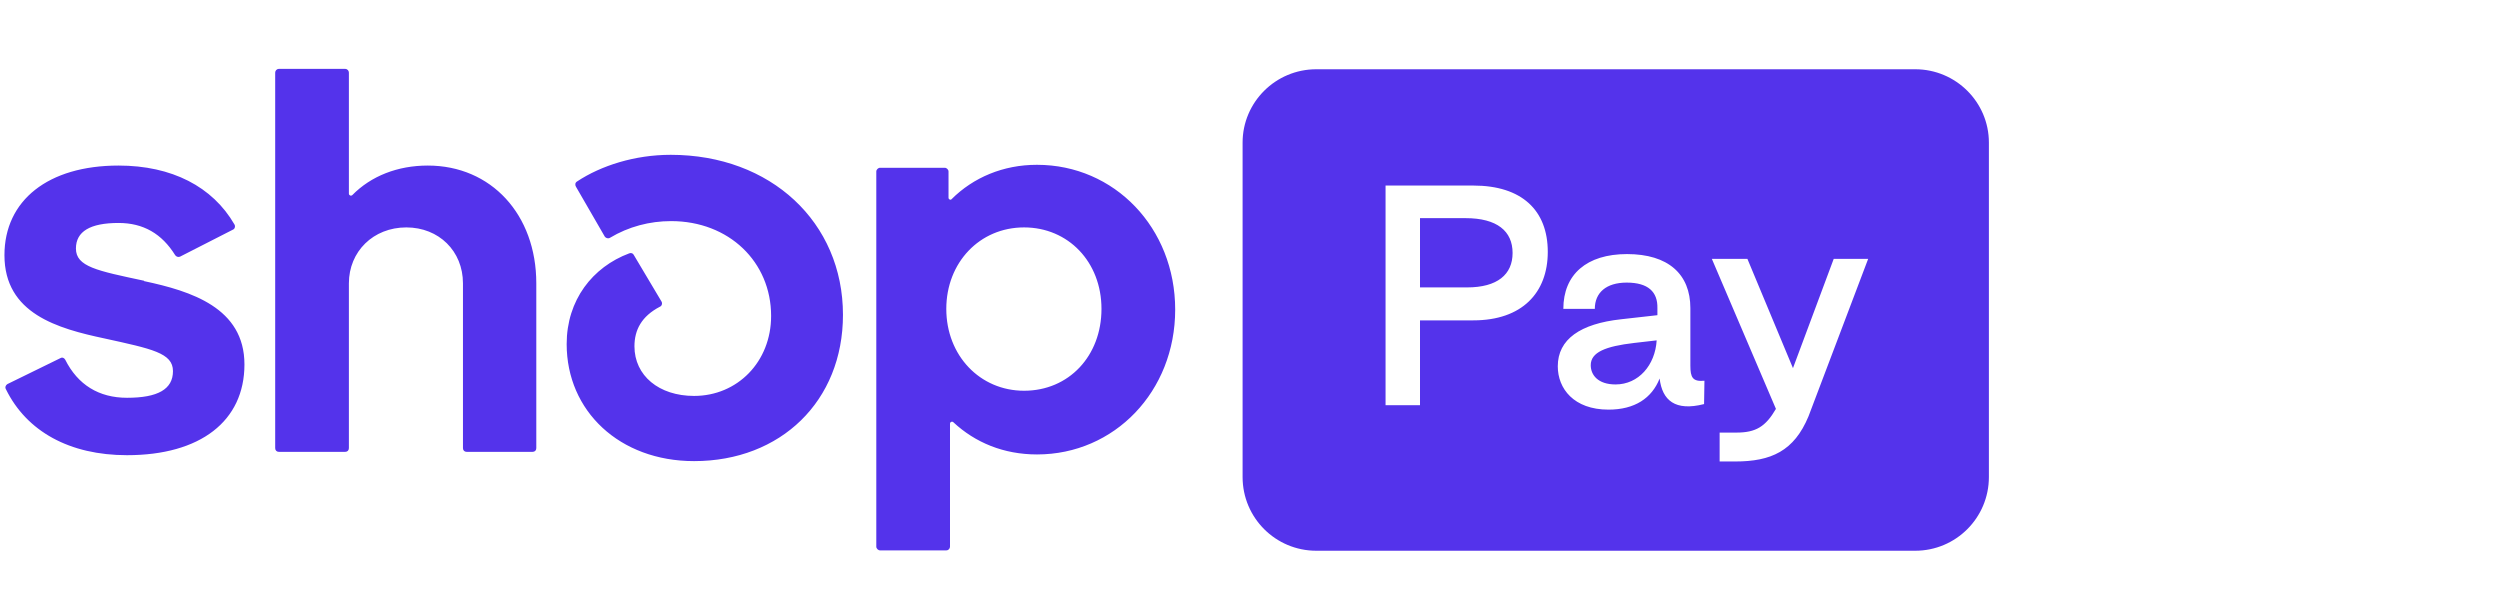
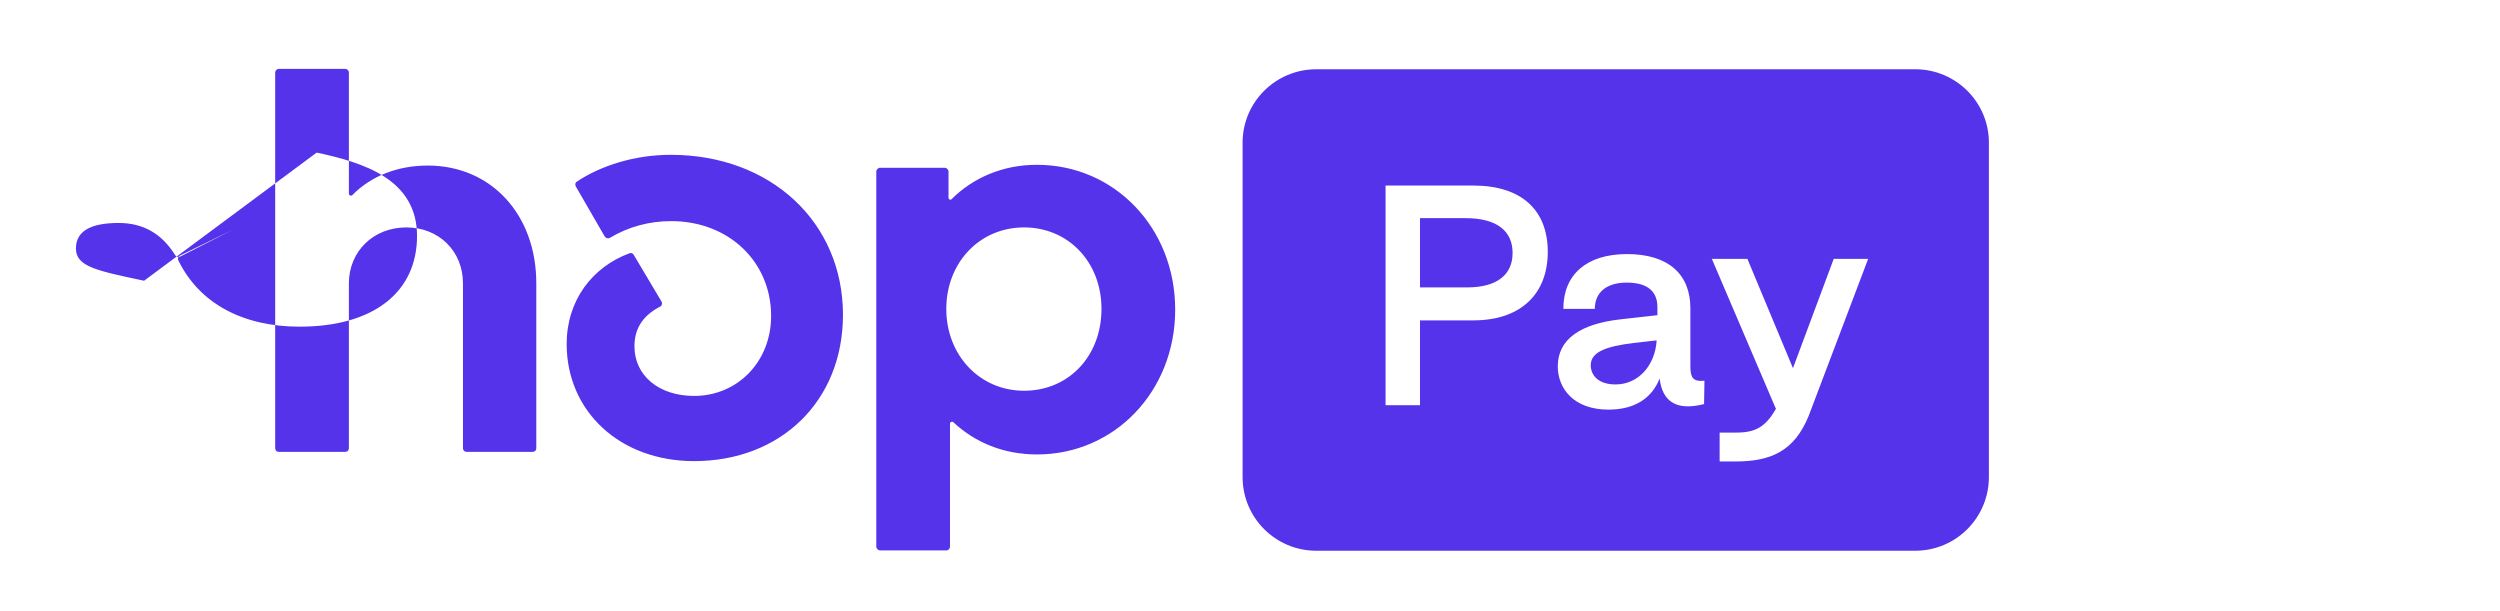
<svg xmlns="http://www.w3.org/2000/svg" version="1.2" viewBox="9 0 675 165" width="675" height="165">
  <style>.a{fill:#5433eb}</style>
-   <path fill-rule="evenodd" class="a" d="m364.4 18.7c-11 0-19.9 8.9-19.9 19.8v90.3c0 11 8.9 19.9 19.9 19.9h161.7c11 0 19.9-8.9 19.9-19.9v-90.3c0-10.9-8.9-19.8-19.9-19.8zm28 90.7v-22.9h14.4c13.1 0 20.1-7.4 20.1-18.5 0-11.2-7-17.9-20.1-17.9h-23.7v59.3zm0-50.5h12.3c8.5 0 12.7 3.5 12.7 9.4 0 5.8-4.1 9.3-12.3 9.3h-12.7zm50.9 51.7c7.1 0 11.7-3.1 13.8-8.4 0.7 5.9 4.2 8.9 12 6.9l0.1-6.3c-3.2 0.3-3.8-0.9-3.8-4.1v-15.5c0-9.2-6-14.6-17.1-14.6-10.9 0-17.2 5.5-17.2 14.8h8.5c0-4.4 3.1-7.1 8.6-7.1 5.8 0 8.4 2.5 8.3 6.9v1.9l-9.8 1.1c-11 1.2-17.1 5.4-17.1 12.7 0 6 4.3 11.7 13.7 11.7zm1.9-6.8c-4.8 0-6.7-2.6-6.7-5.2 0-3.5 4-5.1 11.7-6l6.1-0.7c-0.4 6.7-4.9 11.9-11.1 11.9zm52.1 8.6c-3.9 9.4-10.1 12.2-19.8 12.2h-4.2v-7.8h4.5c5.3 0 7.9-1.6 10.7-6.4l-17.3-40.5h9.6l12.3 29.5 11-29.5h9.3zm-449.4-36.6c-12.7-2.7-18.4-3.8-18.4-8.7q0-6.9 11.5-6.9c6.7 0 11.7 2.9 15.3 8.7 0.3 0.4 0.8 0.6 1.3 0.4l14.3-7.3c0.5-0.2 0.7-0.9 0.4-1.4-5.9-10.2-16.9-15.9-31.3-15.9-19 0-30.8 9.4-30.8 24.2 0 15.8 14.4 19.8 27.1 22.5 12.7 2.8 18.4 3.9 18.4 8.8 0 4.9-4.1 7.2-12.4 7.2-7.6 0-13.3-3.5-16.7-10.3-0.3-0.5-0.8-0.7-1.3-0.4l-14.3 7c-0.5 0.3-0.7 0.9-0.4 1.4 5.6 11.4 17.2 17.8 32.7 17.8 19.8 0 31.7-9.2 31.7-24.5 0-15.3-14.4-19.8-27.1-22.5zm76.6-31.1c-8.1 0-15.3 2.8-20.4 8-0.4 0.3-0.9 0-0.9-0.4v-32.7c0-0.5-0.4-1-1-1h-17.9c-0.6 0-1 0.5-1 1v101.4c0 0.6 0.4 1 1 1h17.9c0.6 0 1-0.4 1-1v-44.5c0-8.6 6.6-15.1 15.5-15.1 8.8 0 15.3 6.4 15.3 15.1v44.5c0 0.6 0.4 1 1 1h17.8c0.6 0 1-0.4 1-1v-44.5c0-18.6-12.2-31.8-29.3-31.8zm65.6-2.9c-9.7 0-18.8 2.9-25.3 7.2-0.5 0.3-0.6 0.9-0.3 1.4l7.8 13.5c0.3 0.4 0.9 0.6 1.4 0.3 5-3 10.7-4.5 16.5-4.5 15.6 0 27 11 27 25.6 0 12.4-9.1 21.6-20.8 21.6-9.5 0-16.1-5.5-16.1-13.4 0-4.4 1.9-8.1 6.9-10.7 0.5-0.2 0.7-0.9 0.4-1.4l-7.5-12.6c-0.2-0.4-0.7-0.6-1.2-0.4-9.9 3.7-16.9 12.6-16.9 24.5 0 18.1 14.3 31.6 34.4 31.6 23.4 0 40.2-16.2 40.2-39.5 0-25-19.5-43.2-46.5-43.2zm98.8 2.7c-9 0-17.1 3.4-23 9.3-0.3 0.3-0.8 0-0.8-0.4v-7.1c0-0.5-0.5-1-1-1h-17.5c-0.5 0-1 0.5-1 1v101.3c0 0.5 0.5 1 1 1h17.9c0.6 0 1-0.5 1-1v-33.2c0-0.5 0.6-0.7 0.9-0.4 5.9 5.5 13.6 8.7 22.6 8.7 20.9 0 37.3-17 37.3-39.1 0-22.1-16.4-39.1-37.3-39.1zm-3.4 61c-11.9 0-21-9.5-21-22.1 0-12.5 9-22 21-22 11.9 0 20.9 9.3 20.9 22 0 12.7-8.8 22.1-20.9 22.1z" />
+   <path fill-rule="evenodd" class="a" d="m364.4 18.7c-11 0-19.9 8.9-19.9 19.8v90.3c0 11 8.9 19.9 19.9 19.9h161.7c11 0 19.9-8.9 19.9-19.9v-90.3c0-10.9-8.9-19.8-19.9-19.8zm28 90.7v-22.9h14.4c13.1 0 20.1-7.4 20.1-18.5 0-11.2-7-17.9-20.1-17.9h-23.7v59.3zm0-50.5h12.3c8.5 0 12.7 3.5 12.7 9.4 0 5.8-4.1 9.3-12.3 9.3h-12.7zm50.9 51.7c7.1 0 11.7-3.1 13.8-8.4 0.7 5.9 4.2 8.9 12 6.9l0.1-6.3c-3.2 0.3-3.8-0.9-3.8-4.1v-15.5c0-9.2-6-14.6-17.1-14.6-10.9 0-17.2 5.5-17.2 14.8h8.5c0-4.4 3.1-7.1 8.6-7.1 5.8 0 8.4 2.5 8.3 6.9v1.9l-9.8 1.1c-11 1.2-17.1 5.4-17.1 12.7 0 6 4.3 11.7 13.7 11.7zm1.9-6.8c-4.8 0-6.7-2.6-6.7-5.2 0-3.5 4-5.1 11.7-6l6.1-0.7c-0.4 6.7-4.9 11.9-11.1 11.9zm52.1 8.6c-3.9 9.4-10.1 12.2-19.8 12.2h-4.2v-7.8h4.5c5.3 0 7.9-1.6 10.7-6.4l-17.3-40.5h9.6l12.3 29.5 11-29.5h9.3zm-449.4-36.6c-12.7-2.7-18.4-3.8-18.4-8.7q0-6.9 11.5-6.9c6.7 0 11.7 2.9 15.3 8.7 0.3 0.4 0.8 0.6 1.3 0.4l14.3-7.3l-14.3 7c-0.5 0.3-0.7 0.9-0.4 1.4 5.6 11.4 17.2 17.8 32.7 17.8 19.8 0 31.7-9.2 31.7-24.5 0-15.3-14.4-19.8-27.1-22.5zm76.6-31.1c-8.1 0-15.3 2.8-20.4 8-0.4 0.3-0.9 0-0.9-0.4v-32.7c0-0.5-0.4-1-1-1h-17.9c-0.6 0-1 0.5-1 1v101.4c0 0.6 0.4 1 1 1h17.9c0.6 0 1-0.4 1-1v-44.5c0-8.6 6.6-15.1 15.5-15.1 8.8 0 15.3 6.4 15.3 15.1v44.5c0 0.6 0.4 1 1 1h17.8c0.6 0 1-0.4 1-1v-44.5c0-18.6-12.2-31.8-29.3-31.8zm65.6-2.9c-9.7 0-18.8 2.9-25.3 7.2-0.5 0.3-0.6 0.9-0.3 1.4l7.8 13.5c0.3 0.4 0.9 0.6 1.4 0.3 5-3 10.7-4.5 16.5-4.5 15.6 0 27 11 27 25.6 0 12.4-9.1 21.6-20.8 21.6-9.5 0-16.1-5.5-16.1-13.4 0-4.4 1.9-8.1 6.9-10.7 0.5-0.2 0.7-0.9 0.4-1.4l-7.5-12.6c-0.2-0.4-0.7-0.6-1.2-0.4-9.9 3.7-16.9 12.6-16.9 24.5 0 18.1 14.3 31.6 34.4 31.6 23.4 0 40.2-16.2 40.2-39.5 0-25-19.5-43.2-46.5-43.2zm98.8 2.7c-9 0-17.1 3.4-23 9.3-0.3 0.3-0.8 0-0.8-0.4v-7.1c0-0.5-0.5-1-1-1h-17.5c-0.5 0-1 0.5-1 1v101.3c0 0.5 0.5 1 1 1h17.9c0.6 0 1-0.5 1-1v-33.2c0-0.5 0.6-0.7 0.9-0.4 5.9 5.5 13.6 8.7 22.6 8.7 20.9 0 37.3-17 37.3-39.1 0-22.1-16.4-39.1-37.3-39.1zm-3.4 61c-11.9 0-21-9.5-21-22.1 0-12.5 9-22 21-22 11.9 0 20.9 9.3 20.9 22 0 12.7-8.8 22.1-20.9 22.1z" />
</svg>